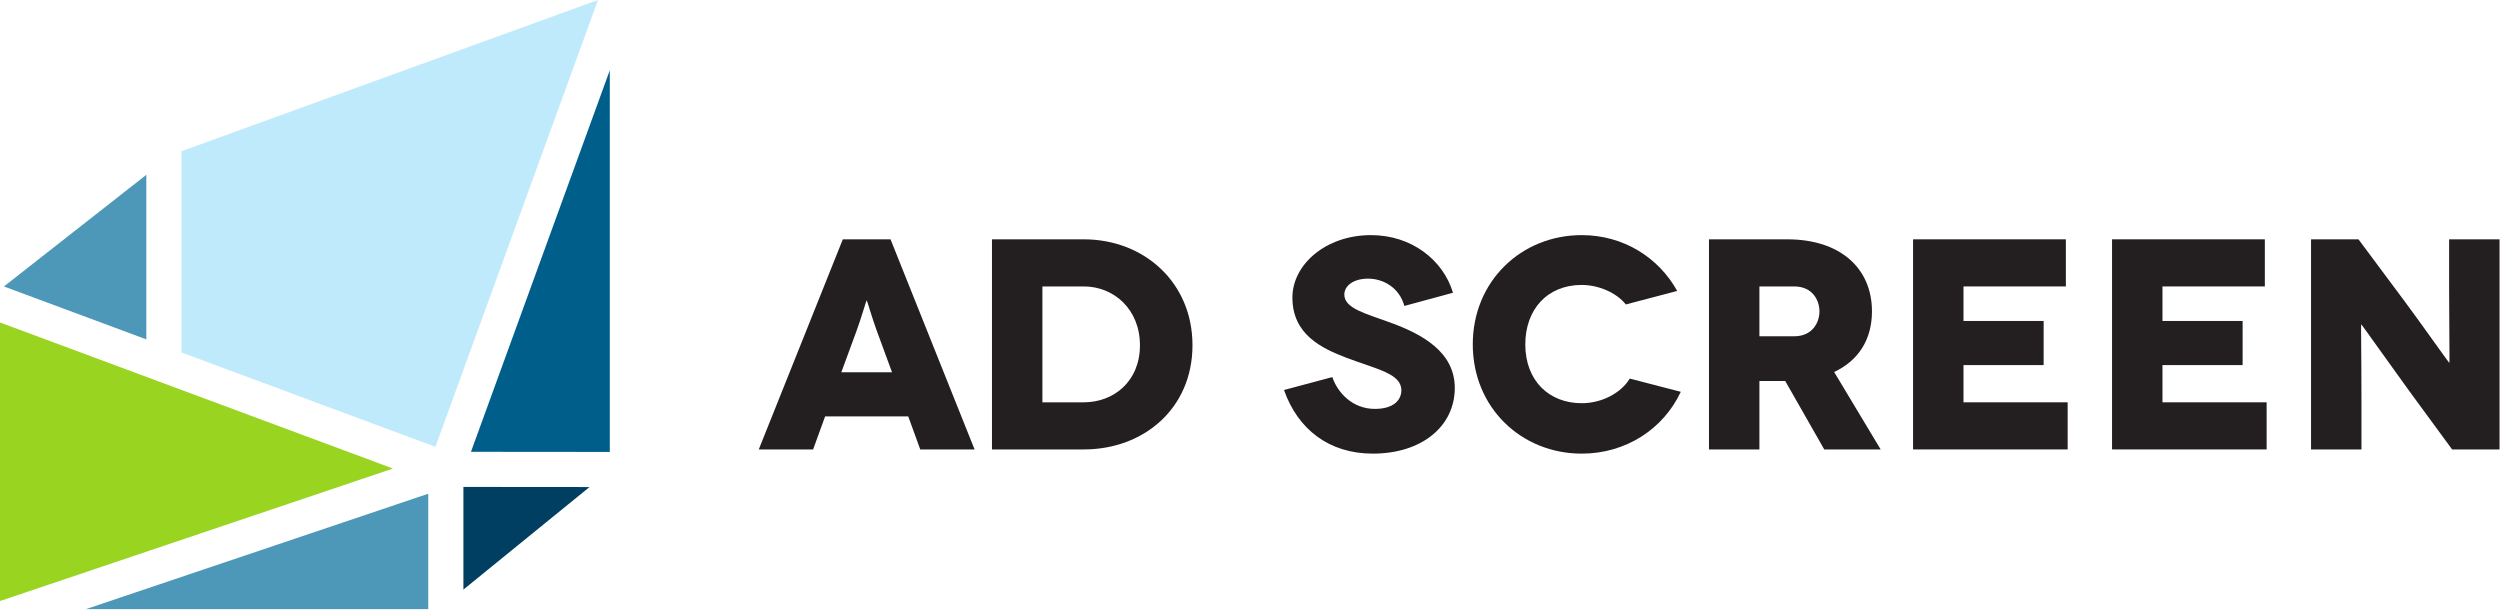
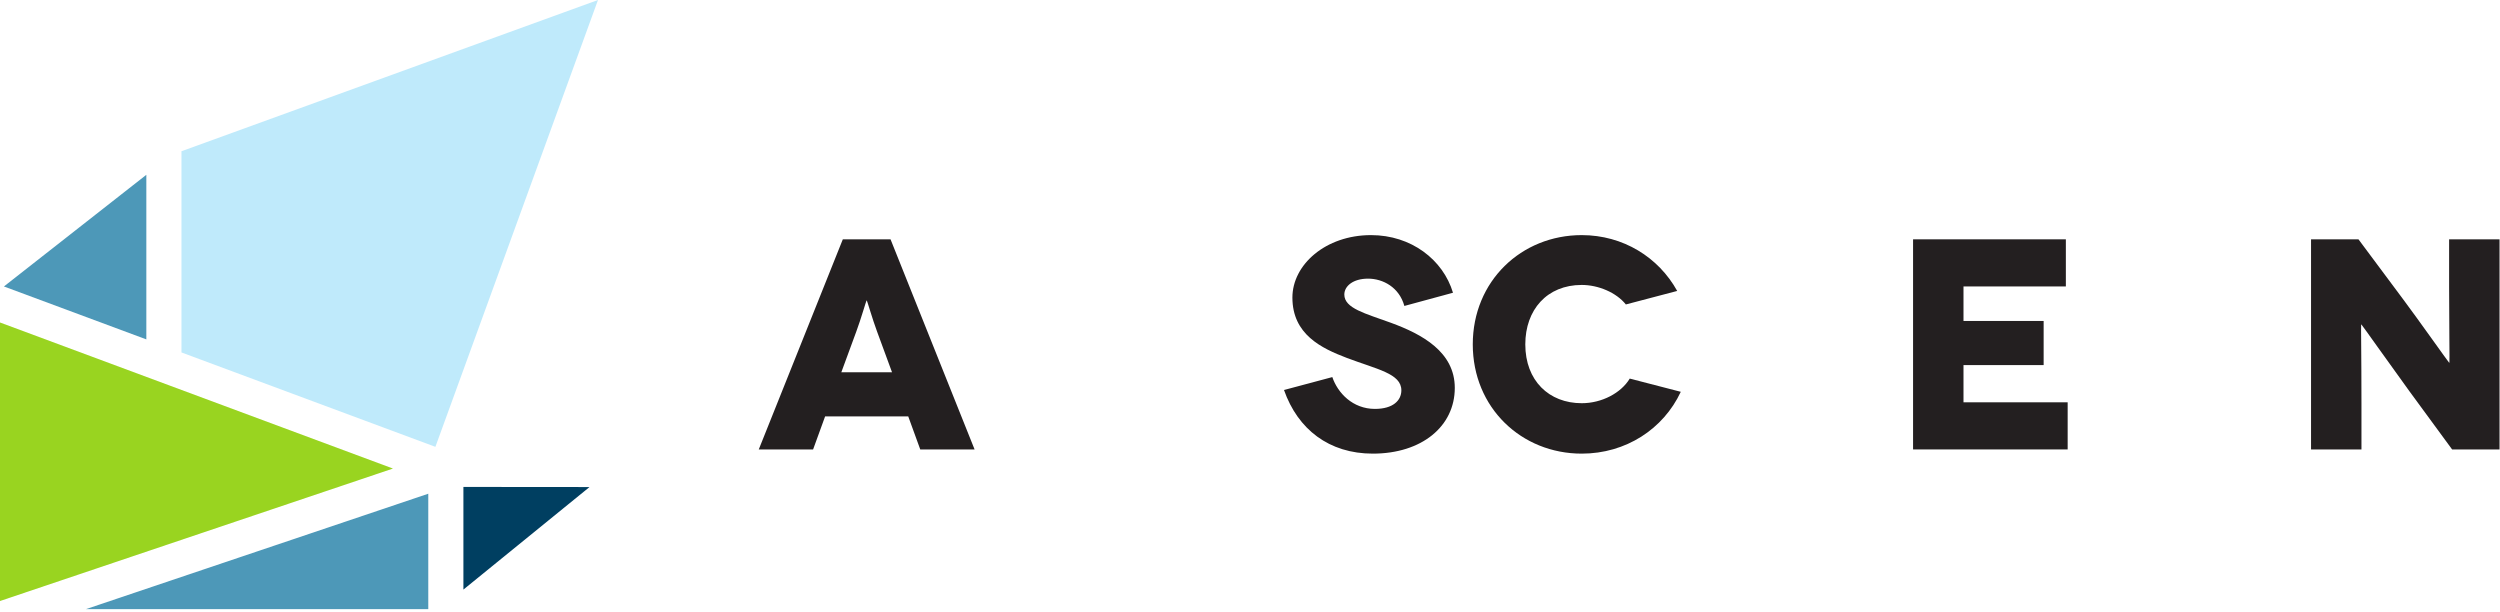
<svg xmlns="http://www.w3.org/2000/svg" xmlns:ns1="http://www.inkscape.org/namespaces/inkscape" xmlns:ns2="http://sodipodi.sourceforge.net/DTD/sodipodi-0.dtd" id="svg2" version="1.1" ns1:version="0.48.4 r9939" width="827.087" height="202.575" xml:space="preserve" ns2:docname="AdScreen_logo_color (2).eps">
  <defs id="defs6" />
  <ns2:namedview pagecolor="#ffffff" bordercolor="#666666" borderopacity="1" objecttolerance="10" gridtolerance="10" guidetolerance="10" ns1:pageopacity="0" ns1:pageshadow="2" ns1:window-width="1920" ns1:window-height="1025" id="namedview4" showgrid="false" ns1:zoom="1.7458854" ns1:cx="492.14287" ns1:cy="132.43959" ns1:window-x="0" ns1:window-y="27" ns1:window-maximized="1" ns1:current-layer="g12" />
  <g id="g10" ns1:groupmode="layer" ns1:label="ink_ext_XXXXXX" transform="matrix(1.25,0,0,-1.25,0,202.575)">
    <g id="g12" transform="scale(0.1,0.1)">
      <path d="m 1133.51,8.371 -906.221,0 906.221,305.527 0,-305.527" style="fill:#4d98b8;fill-opacity:1;fill-rule:nonzero;stroke:none" id="path14" />
      <path d="M 480.273,1220.31 1582.71,1620.64 1152.34,437.961 480.273,687.789 l 0,532.521" style="fill:#bfeafb;fill-opacity:1;fill-rule:nonzero;stroke:none" id="path16" />
      <path d="M 1040.05,380.52 0,29.879 0,767.094 1040.05,380.52" style="fill:#99d420;fill-opacity:1;fill-rule:nonzero;stroke:none" id="path18" />
-       <path d="m 1613.96,1434.64 0,-1010.152 -367.46,0.332 367.46,1009.82" style="fill:#005e8a;fill-opacity:1;fill-rule:nonzero;stroke:none" id="path20" />
      <path d="m 387.301,1157.95 0,-435.61 L 10.352,862.426 387.301,1157.95" style="fill:#4d98b8;fill-opacity:1;fill-rule:nonzero;stroke:none" id="path22" />
      <path d="m 1226.49,60.191 0,271.661 333.76,-0.293 -333.76,-271.368" style="fill:#003f61;fill-opacity:1;fill-rule:nonzero;stroke:none" id="path24" />
      <path d="m 2360.94,635.258 -39.71,108.047 c -11.93,31.789 -26.23,81.836 -27.03,81.836 l -0.79,0 c -0.79,0 -15.08,-50.047 -27,-81.836 l -39.73,-108.047 134.26,0 z m 42.9,-116.778 -220.06,0 -31.77,-87.39 -143.8,0 222.45,556.101 126.31,0 222.45,-556.101 -143.8,0 -31.78,87.39" style="fill:#231f20;fill-opacity:1;fill-rule:nonzero;stroke:none" id="path54" />
-       <path d="m 2868.53,555.828 c 79.44,0 148.55,55.602 148.55,150.934 0,95.332 -69.11,155.715 -148.55,155.715 l -109.63,0 0,-306.649 109.63,0 z m 0,431.363 c 158.89,0 287.59,-113.593 287.59,-280.429 0,-166.832 -128.7,-275.672 -287.59,-275.672 l -243.1,0 0,556.101 243.1,0" style="fill:#231f20;fill-opacity:1;fill-rule:nonzero;stroke:none" id="path56" />
      <path d="m 3716.89,810.844 c -13.52,49.238 -56.41,72.285 -96.13,72.285 -39.73,0 -62.77,-19.863 -62.77,-42.098 0,-36.554 55.63,-50.051 123.15,-74.679 82.61,-30.196 169.21,-77.059 169.21,-172.403 0,-101.687 -87.39,-173.969 -216.89,-173.969 -115.97,0 -198.59,64.329 -235.14,168.411 l 127.9,34.172 c 14.3,-42.122 54.02,-84.211 112.8,-84.211 47.67,0 69.92,22.226 69.92,49.25 0,44.492 -65.14,55.617 -144.58,85.8 -66.75,25.422 -143.8,61.965 -143.8,159.68 0,86.59 87.39,165.242 208.15,165.242 106.44,0 190.66,-65.144 216.87,-152.527 l -128.69,-34.953" style="fill:#231f20;fill-opacity:1;fill-rule:nonzero;stroke:none" id="path58" />
      <path d="m 4303.13,814.801 c -25.42,31.785 -73.1,51.648 -116.79,51.648 -92.15,0 -149.35,-65.937 -149.35,-157.293 0,-96.136 62.76,-155.715 149.35,-155.715 53.23,0 104.08,27 127.11,65.149 l 135.05,-34.961 c -46.07,-98.52 -145.37,-163.649 -262.16,-163.649 -159.68,0 -288.38,121.551 -288.38,289.176 0,167.625 128.7,289.168 288.38,289.168 109.63,0 203.38,-58.789 252.63,-147.773 l -135.84,-35.75" style="fill:#231f20;fill-opacity:1;fill-rule:nonzero;stroke:none" id="path60" />
-       <path d="m 4656.59,730.602 92.16,0 c 47.66,0 66.73,35.75 66.73,65.937 0,30.184 -19.07,65.938 -66.73,65.938 l -92.16,0 0,-131.875 z m 171.6,-299.512 -103.28,181.14 -68.32,0 0,-181.14 -133.47,0 0,556.101 207.35,0 c 139.82,0 224.03,-76.257 224.03,-190.652 0,-74.68 -35.75,-130.293 -100.1,-160.48 l 123.14,-204.969 -149.35,0" style="fill:#231f20;fill-opacity:1;fill-rule:nonzero;stroke:none" id="path62" />
      <path d="m 5472.42,555.828 0,-124.738 -409.15,0 0,556.101 404.37,0 0,-124.714 -270.91,0 0,-91.36 212.12,0 0,-116.785 -212.12,0 0,-98.504 275.69,0" style="fill:#231f20;fill-opacity:1;fill-rule:nonzero;stroke:none" id="path64" />
-       <path d="m 5999.05,555.828 0,-124.738 -409.14,0 0,556.101 404.37,0 0,-124.714 -270.91,0 0,-91.36 212.12,0 0,-116.785 -212.12,0 0,-98.504 275.68,0" style="fill:#231f20;fill-opacity:1;fill-rule:nonzero;stroke:none" id="path66" />
      <path d="m 6615.46,987.191 0,-556.101 -125.5,0 L 6376.34,586 c -50.84,69.922 -125.51,175.578 -126.32,175.578 l -0.79,0 c -0.79,0 0.79,-85.801 0.79,-207.348 l 0,-123.14 -133.45,0 0,556.101 125.52,0 118.36,-158.875 c 35.76,-47.668 120.77,-167.628 121.56,-167.628 l 0.79,0 c 0.79,0 -0.79,98.515 -0.79,199.394 l 0,127.109 133.45,0" style="fill:#231f20;fill-opacity:1;fill-rule:nonzero;stroke:none" id="path68" />
    </g>
  </g>
</svg>